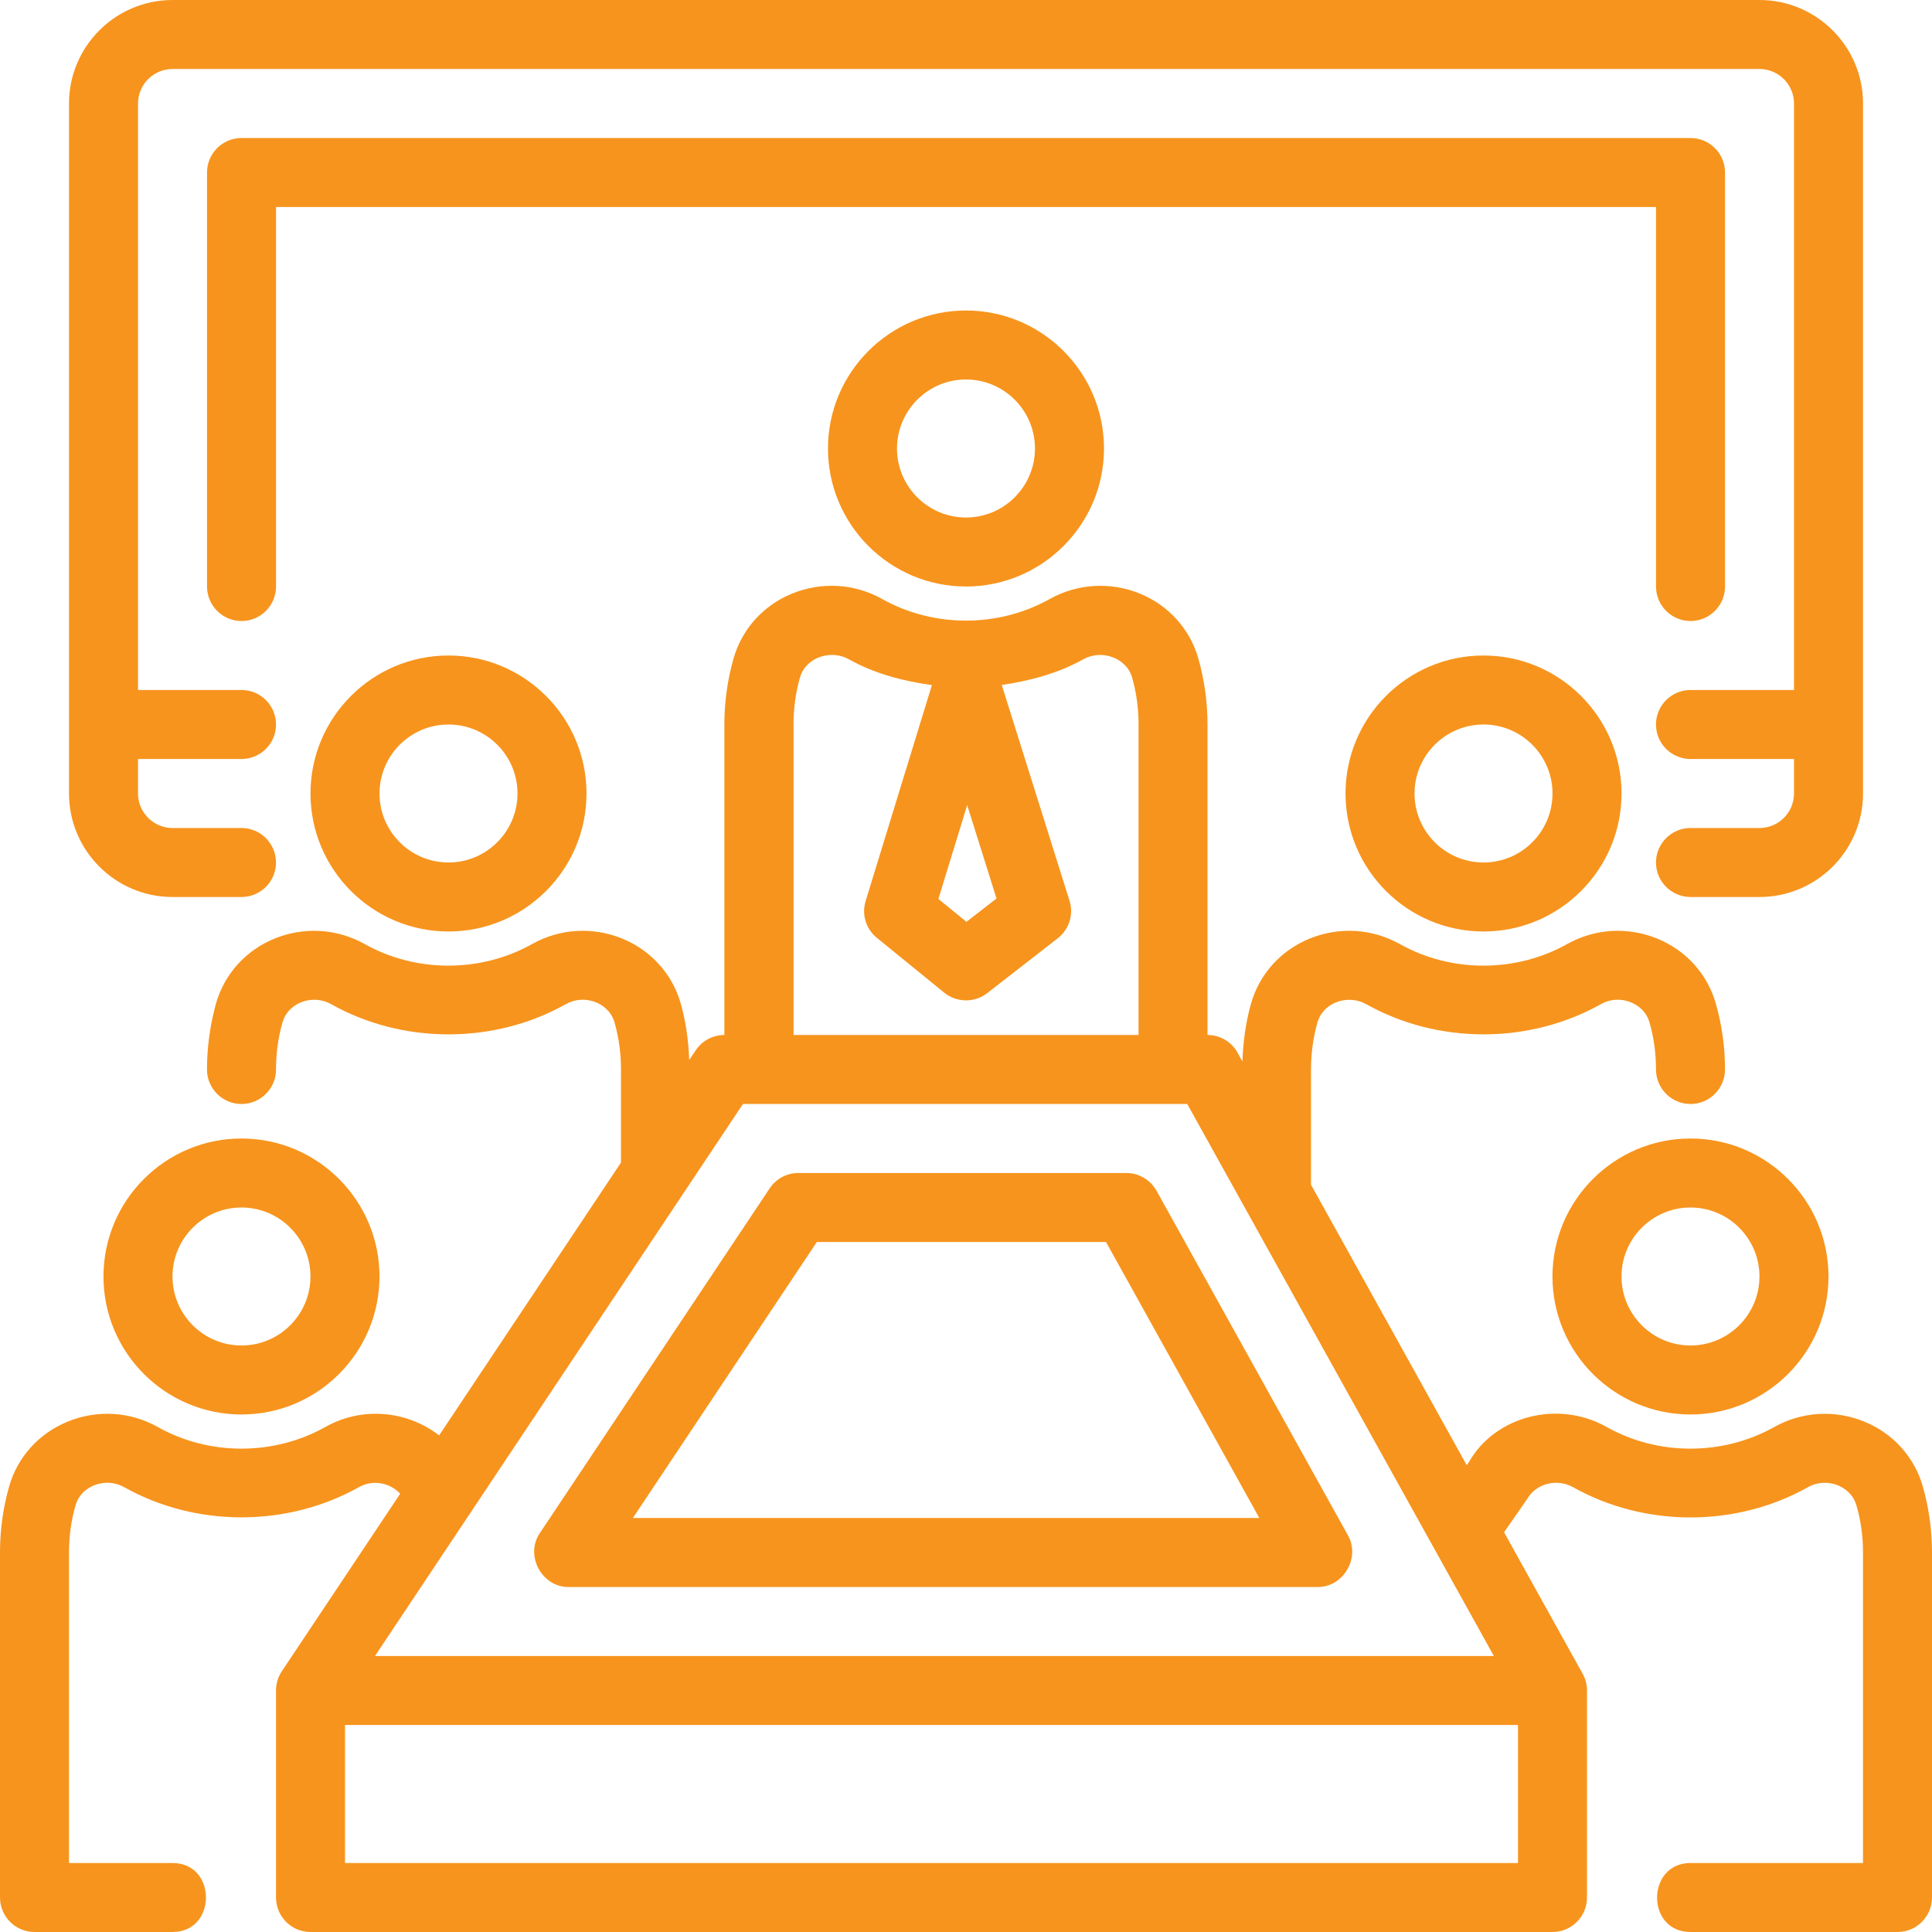
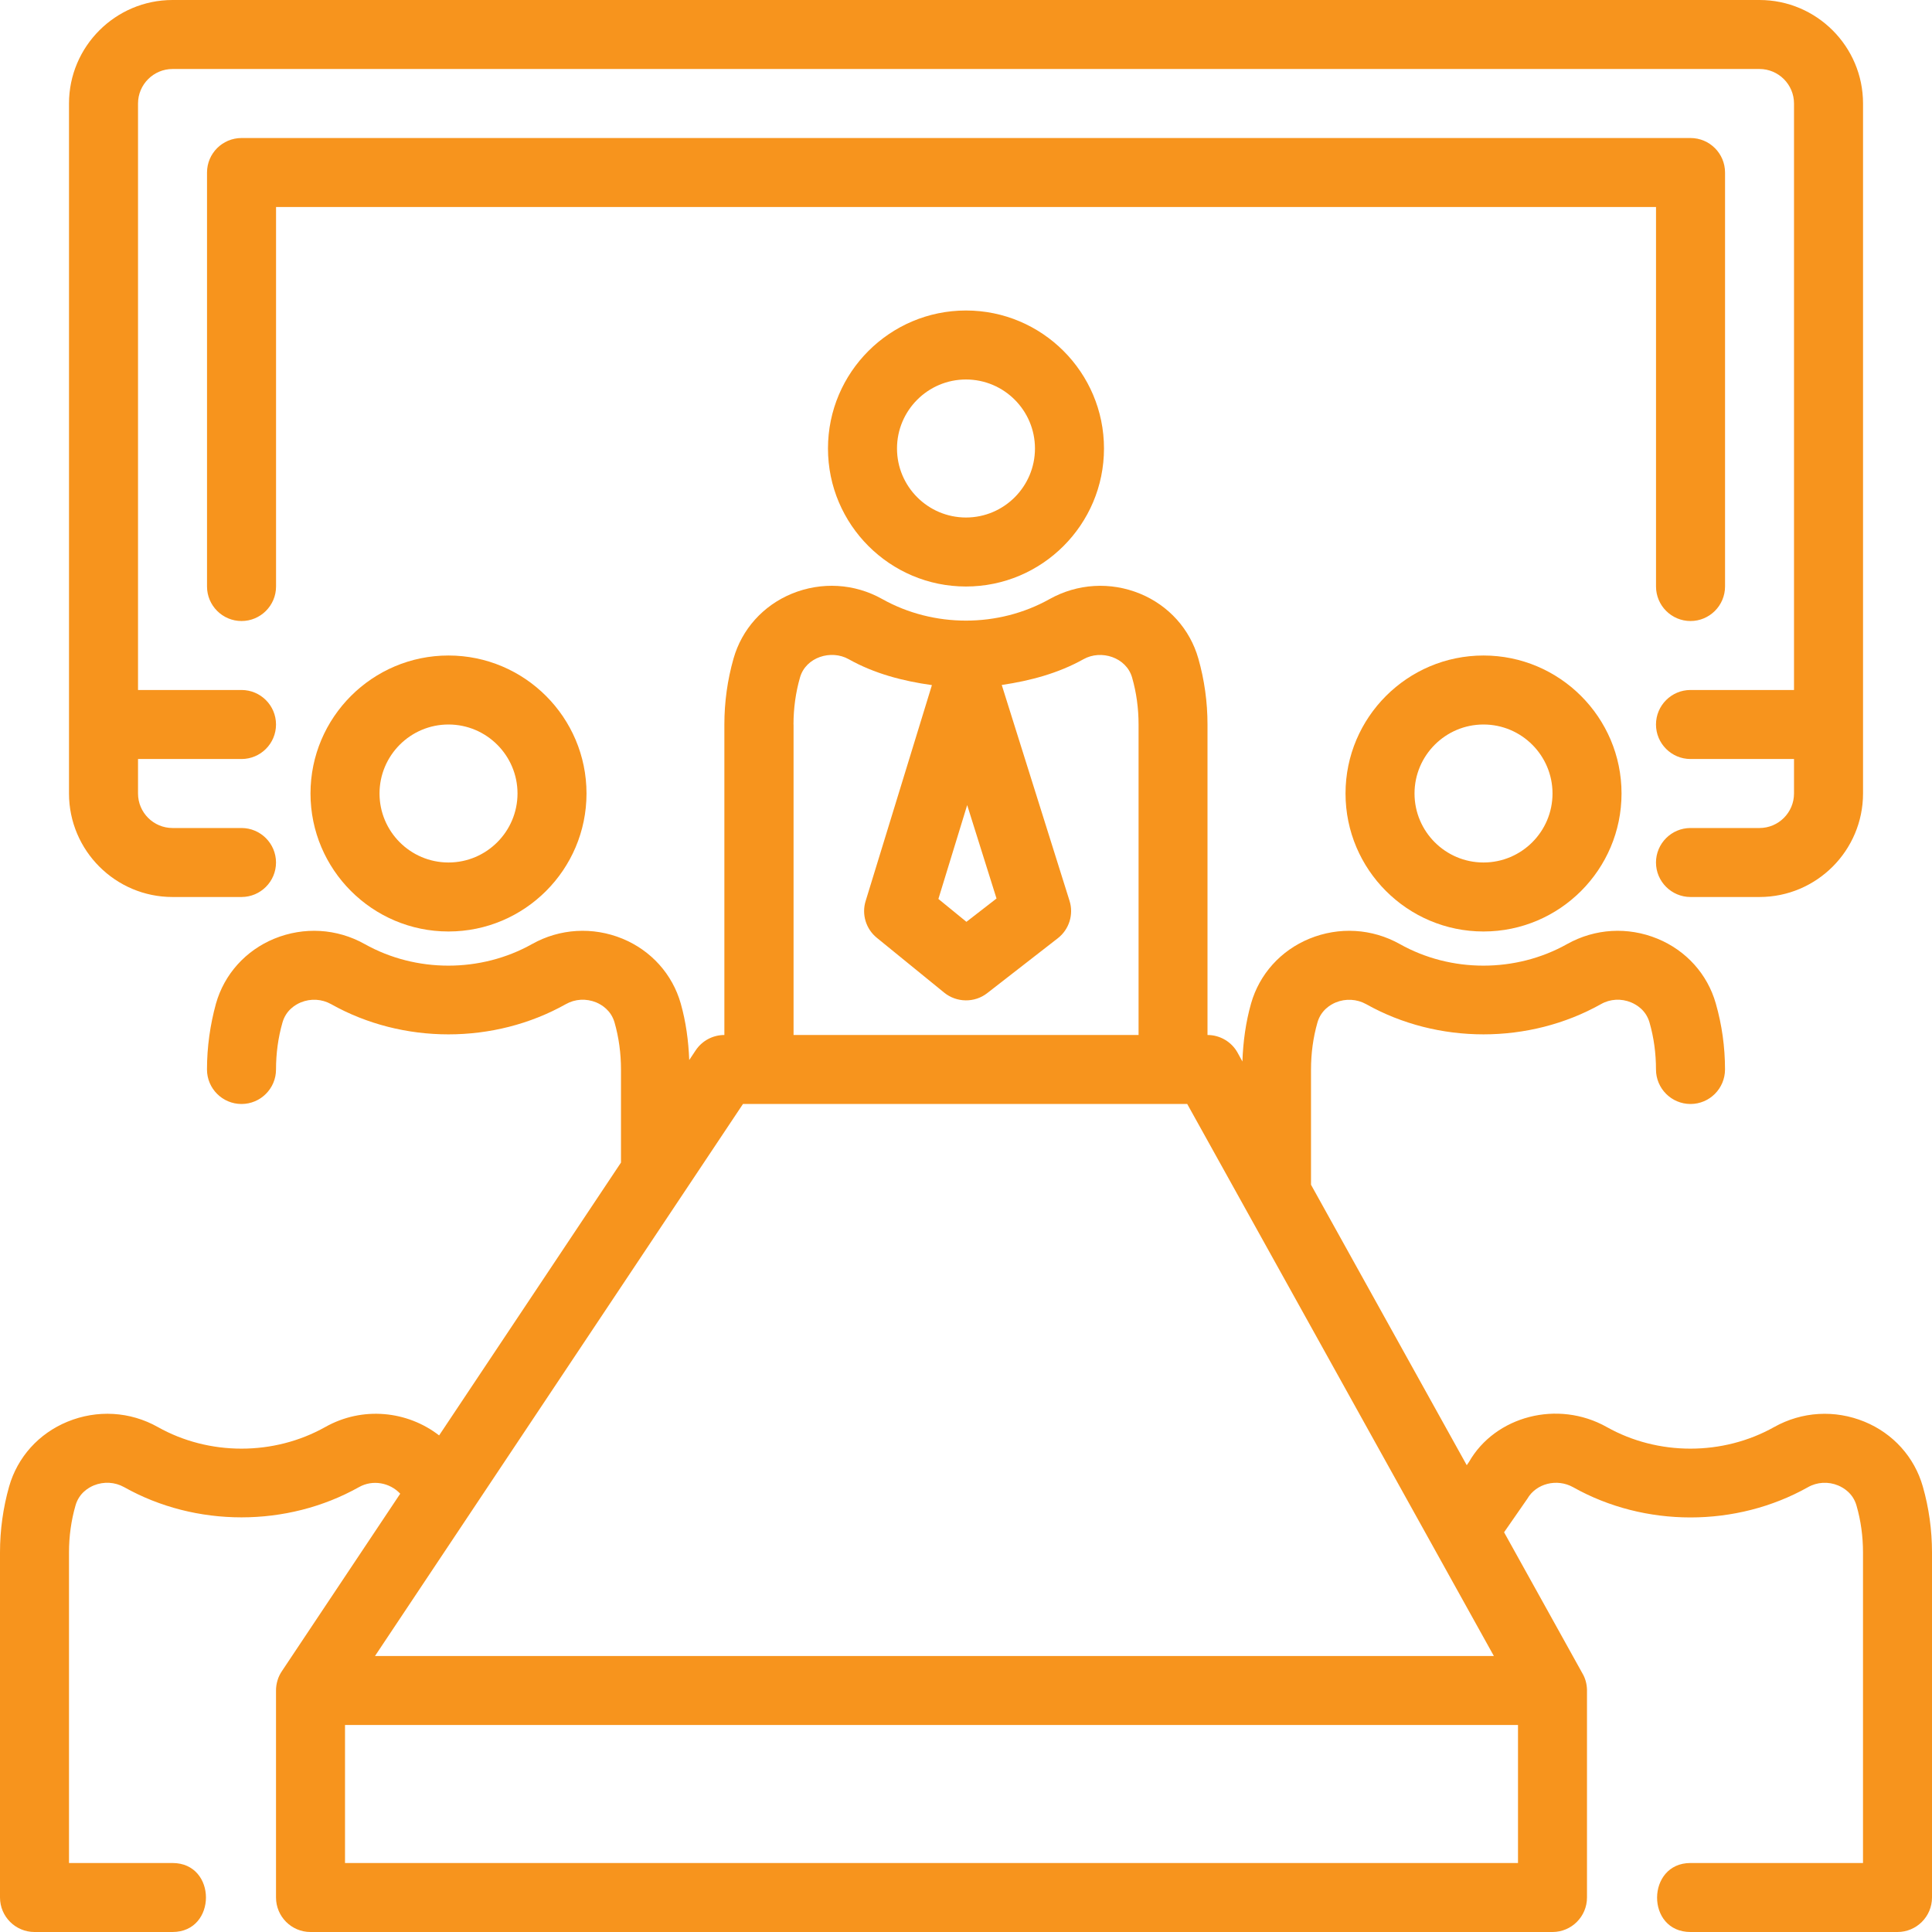
<svg xmlns="http://www.w3.org/2000/svg" width="59" height="59" viewBox="0 0 59 59" fill="none">
-   <path fill-rule="evenodd" clip-rule="evenodd" d="M34.395 35.821C34.779 35.821 35.131 36.03 35.318 36.363L41.17 46.898C41.547 47.577 41.023 48.465 40.247 48.465H17.357C16.546 48.465 16.028 47.506 16.48 46.827C16.514 46.777 23.504 36.291 23.504 36.291C23.7 35.996 24.029 35.821 24.381 35.821H34.395ZM24.945 37.929L19.327 46.357H38.458L33.776 37.929H24.945Z" fill="#F7941D" />
  <path fill-rule="evenodd" clip-rule="evenodd" d="M24.182 18.13C25.088 17.759 26.095 17.818 26.942 18.294C28.51 19.172 30.486 19.173 32.054 18.294C32.905 17.82 33.91 17.759 34.815 18.13C35.689 18.49 36.34 19.213 36.595 20.11C36.78 20.759 36.875 21.438 36.875 22.125V31.607C37.258 31.607 37.611 31.816 37.794 32.148L37.941 32.416C37.962 31.814 38.043 31.217 38.205 30.646C38.46 29.749 39.111 29.026 39.987 28.666C40.893 28.295 41.897 28.354 42.748 28.83C44.312 29.709 46.29 29.709 47.857 28.83C48.709 28.354 49.711 28.295 50.615 28.666C51.492 29.026 52.144 29.749 52.398 30.646C52.584 31.295 52.679 31.972 52.679 32.661C52.678 33.242 52.206 33.714 51.625 33.714C51.044 33.714 50.572 33.242 50.571 32.661C50.571 32.168 50.506 31.685 50.373 31.224C50.266 30.849 49.975 30.68 49.812 30.612C49.511 30.486 49.168 30.505 48.89 30.665C46.696 31.895 43.909 31.895 41.72 30.665C41.437 30.509 41.097 30.488 40.794 30.612C40.63 30.68 40.341 30.849 40.233 31.224C40.101 31.685 40.036 32.168 40.036 32.661V36.18L44.792 44.745L44.861 44.645C45.658 43.248 47.571 42.737 49.069 43.58C50.633 44.459 52.611 44.459 54.179 43.58C55.03 43.104 56.033 43.045 56.938 43.416C57.814 43.776 58.465 44.499 58.72 45.397C58.905 46.045 59 46.722 59 47.411V57.946C59 58.528 58.528 59 57.946 59H51.625C50.255 59 50.274 56.893 51.625 56.893H56.893V47.411C56.893 46.918 56.827 46.435 56.694 45.976C56.587 45.601 56.297 45.432 56.135 45.364C55.833 45.238 55.491 45.257 55.211 45.417C53.017 46.648 50.23 46.648 48.041 45.417C47.546 45.141 46.911 45.302 46.642 45.77L45.932 46.793L48.323 51.099C48.41 51.244 48.458 51.415 48.464 51.596V57.946C48.464 58.528 47.992 59 47.411 59H9.482C8.901 59 8.429 58.528 8.429 57.946V51.64C8.427 51.53 8.443 51.418 8.477 51.309C8.506 51.208 8.555 51.113 8.614 51.026L12.222 45.615C11.91 45.28 11.384 45.175 10.961 45.415C8.767 46.645 5.98 46.645 3.791 45.415C3.509 45.257 3.169 45.238 2.865 45.362C2.701 45.43 2.413 45.599 2.306 45.974C2.173 46.435 2.107 46.918 2.107 47.411V56.893H5.268C6.631 56.893 6.629 59 5.268 59H1.054C0.472 59 0 58.528 0 57.946V47.411C0 46.722 0.095 46.045 0.278 45.397C0.533 44.499 1.184 43.776 2.061 43.416C2.965 43.045 3.972 43.102 4.821 43.58C6.385 44.459 8.363 44.459 9.931 43.58C11.071 42.937 12.443 43.085 13.41 43.835L18.964 35.503V32.661C18.964 32.17 18.899 31.685 18.767 31.224C18.659 30.849 18.368 30.68 18.208 30.612C17.9 30.486 17.563 30.505 17.28 30.665C15.091 31.895 12.302 31.896 10.112 30.665C9.828 30.507 9.492 30.486 9.185 30.612C9.022 30.68 8.734 30.849 8.627 31.224C8.494 31.685 8.429 32.17 8.429 32.661C8.429 33.242 7.956 33.714 7.375 33.714C6.794 33.714 6.321 33.242 6.321 32.661C6.321 31.974 6.417 31.296 6.596 30.646C6.851 29.749 7.502 29.026 8.376 28.666C9.282 28.295 10.287 28.354 11.137 28.83C12.704 29.709 14.681 29.709 16.248 28.83C17.097 28.354 18.105 28.295 19.009 28.666C19.883 29.026 20.534 29.749 20.789 30.646C20.947 31.205 21.025 31.784 21.048 32.372L21.244 32.077C21.44 31.782 21.769 31.607 22.121 31.607V22.125C22.121 21.438 22.216 20.759 22.401 20.11C22.656 19.213 23.307 18.49 24.182 18.13ZM10.536 56.893H46.357V52.679H10.536V56.893ZM11.452 50.571H45.62L36.256 33.714H22.689L11.452 50.571ZM25.916 20.13C25.379 19.829 24.608 20.068 24.431 20.688C24.298 21.149 24.232 21.634 24.232 22.125H24.234V31.607H34.77V22.127C34.77 21.634 34.705 21.152 34.572 20.69C34.395 20.073 33.625 19.828 33.086 20.132C32.313 20.564 31.46 20.789 30.592 20.918L32.661 27.507C32.794 27.926 32.65 28.384 32.303 28.653L30.146 30.33C29.763 30.629 29.213 30.621 28.836 30.315L26.777 28.639C26.444 28.369 26.308 27.922 26.436 27.513L28.459 20.922C27.572 20.798 26.702 20.572 25.916 20.13ZM28.657 27.452L29.513 28.151L30.432 27.439L29.536 24.586L28.657 27.452Z" fill="#F7941D" />
-   <path fill-rule="evenodd" clip-rule="evenodd" d="M7.374 34.768C9.698 34.768 11.589 36.658 11.589 38.982C11.589 41.306 9.698 43.196 7.374 43.196C5.05 43.196 3.16 41.306 3.16 38.982C3.16 36.658 5.05 34.768 7.374 34.768ZM7.374 36.875C6.211 36.875 5.268 37.822 5.268 38.982C5.268 40.143 6.211 41.089 7.374 41.089C8.537 41.089 9.481 40.143 9.481 38.982C9.481 37.821 8.537 36.875 7.374 36.875Z" fill="#F7941D" />
-   <path fill-rule="evenodd" clip-rule="evenodd" d="M51.624 34.768C53.948 34.768 55.839 36.658 55.839 38.982C55.839 41.306 53.948 43.196 51.624 43.196C49.3 43.196 47.41 41.306 47.41 38.982C47.41 36.658 49.3 34.768 51.624 34.768ZM51.624 36.875C50.461 36.875 49.518 37.822 49.518 38.982C49.518 40.143 50.461 41.089 51.624 41.089C52.787 41.089 53.731 40.143 53.731 38.982C53.731 37.821 52.787 36.875 51.624 36.875Z" fill="#F7941D" />
  <path fill-rule="evenodd" clip-rule="evenodd" d="M13.696 20.018C16.02 20.018 17.911 21.908 17.911 24.232C17.911 26.556 16.02 28.446 13.696 28.446C11.372 28.446 9.483 26.556 9.482 24.232C9.482 21.908 11.372 20.018 13.696 20.018ZM13.696 22.125C12.533 22.125 11.59 23.072 11.59 24.232C11.59 25.393 12.533 26.339 13.696 26.339C14.859 26.339 15.803 25.393 15.804 24.232C15.804 23.071 14.859 22.125 13.696 22.125Z" fill="#F7941D" />
  <path fill-rule="evenodd" clip-rule="evenodd" d="M45.304 20.018C47.628 20.018 49.519 21.908 49.519 24.232C49.518 26.556 47.628 28.446 45.304 28.446C42.98 28.446 41.09 26.556 41.09 24.232C41.09 21.908 42.98 20.018 45.304 20.018ZM45.304 22.125C44.141 22.125 43.197 23.072 43.197 24.232C43.197 25.393 44.141 26.339 45.304 26.339C46.467 26.339 47.411 25.393 47.411 24.232C47.411 23.071 46.467 22.125 45.304 22.125Z" fill="#F7941D" />
  <path d="M53.732 0C55.475 1.66942e-06 56.894 1.419 56.894 3.161V24.232C56.893 25.975 55.475 27.393 53.732 27.393H51.625C51.044 27.392 50.571 26.92 50.571 26.339C50.572 25.758 51.044 25.286 51.625 25.286H53.732C54.312 25.286 54.786 24.814 54.786 24.232V23.179H51.625C51.044 23.179 50.571 22.706 50.571 22.125C50.571 21.544 51.044 21.071 51.625 21.071H54.786V3.161C54.786 2.58 54.312 2.107 53.732 2.107H5.269C4.689 2.107 4.215 2.58 4.215 3.161V21.071H7.375C7.957 21.071 8.429 21.543 8.429 22.125C8.429 22.707 7.957 23.179 7.375 23.179H4.215V24.232C4.215 24.814 4.689 25.286 5.269 25.286H7.375C7.956 25.286 8.428 25.758 8.429 26.339C8.429 26.92 7.957 27.393 7.375 27.393H5.269C3.526 27.393 2.108 25.975 2.107 24.232V3.161C2.107 1.419 3.526 0 5.269 0H53.732Z" fill="#F7941D" />
  <path d="M51.626 4.215C52.207 4.215 52.679 4.686 52.68 5.268V17.911C52.679 18.492 52.207 18.965 51.626 18.965C51.044 18.965 50.572 18.492 50.572 17.911V6.321H8.43V17.911C8.43 18.492 7.957 18.965 7.376 18.965C6.795 18.965 6.322 18.492 6.322 17.911V5.268C6.322 4.686 6.795 4.215 7.376 4.215H51.626Z" fill="#F7941D" />
  <path fill-rule="evenodd" clip-rule="evenodd" d="M29.499 9.482C31.823 9.482 33.714 11.372 33.714 13.696C33.714 16.02 31.823 17.911 29.499 17.911C27.175 17.911 25.285 16.02 25.285 13.696C25.285 11.372 27.175 9.483 29.499 9.482ZM29.499 11.589C28.336 11.589 27.393 12.536 27.393 13.696C27.393 14.857 28.336 15.803 29.499 15.804C30.662 15.804 31.606 14.857 31.606 13.696C31.606 12.535 30.662 11.589 29.499 11.589Z" fill="#F7941D" />
</svg>